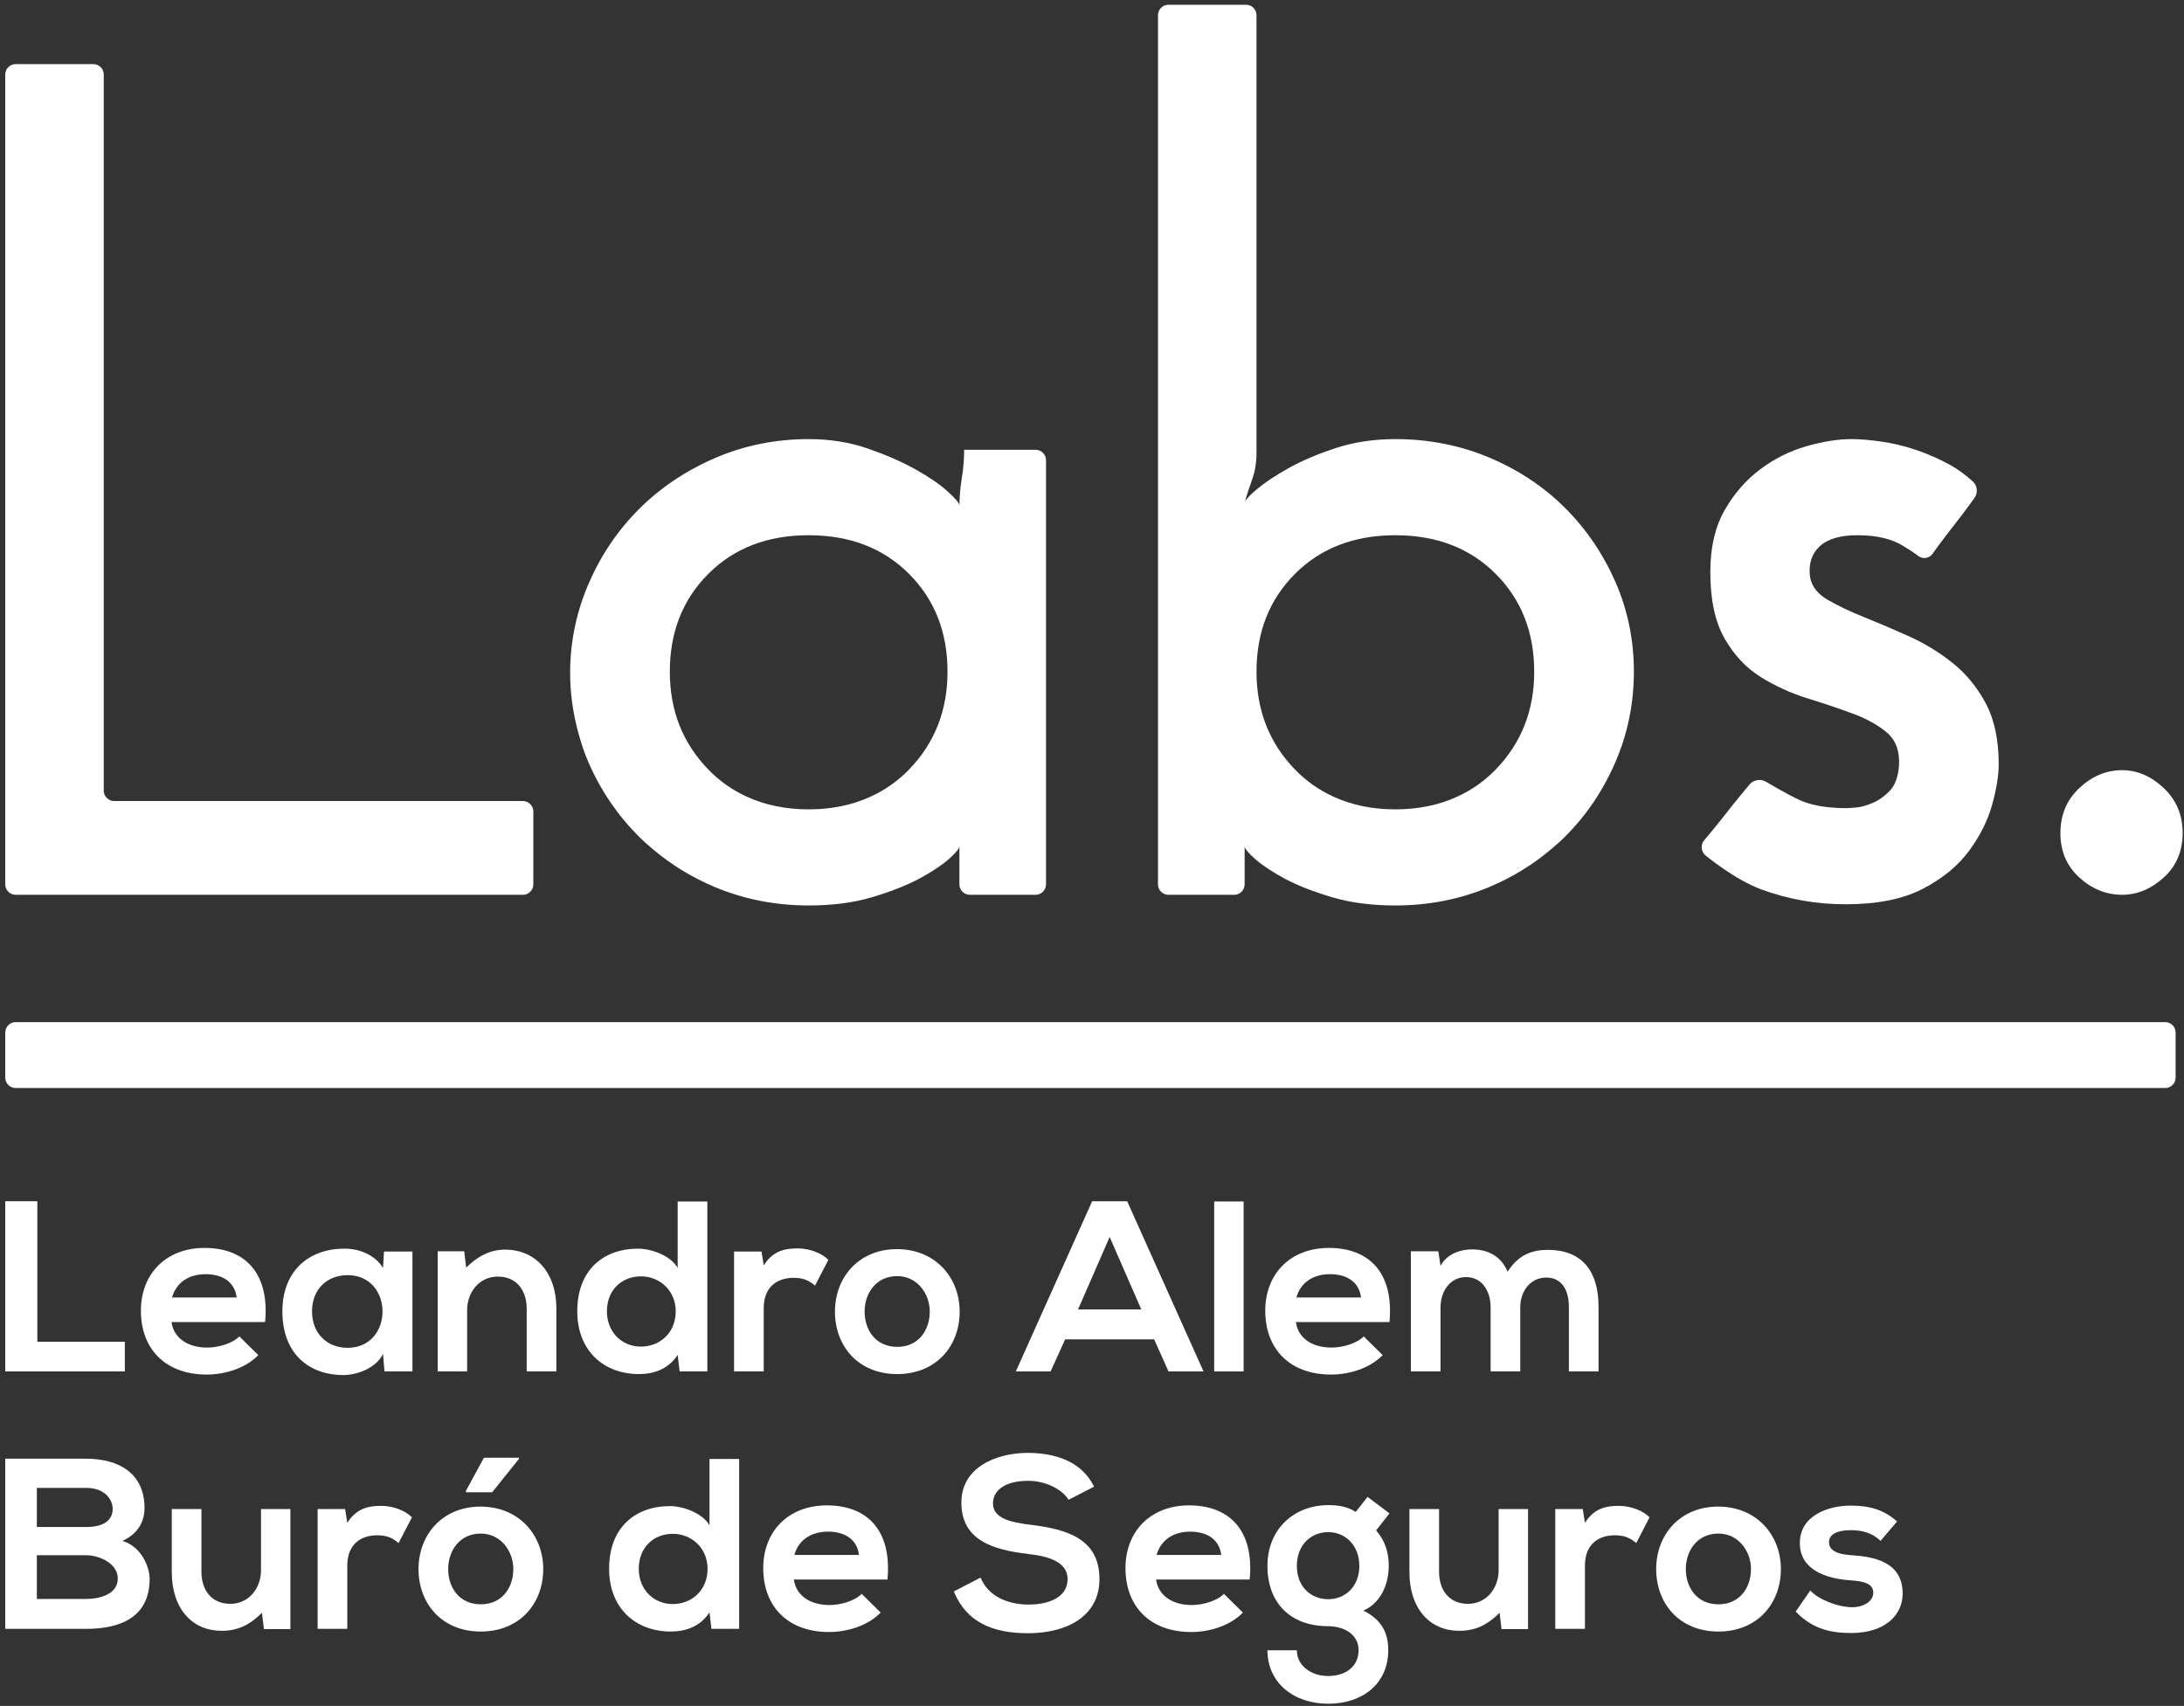
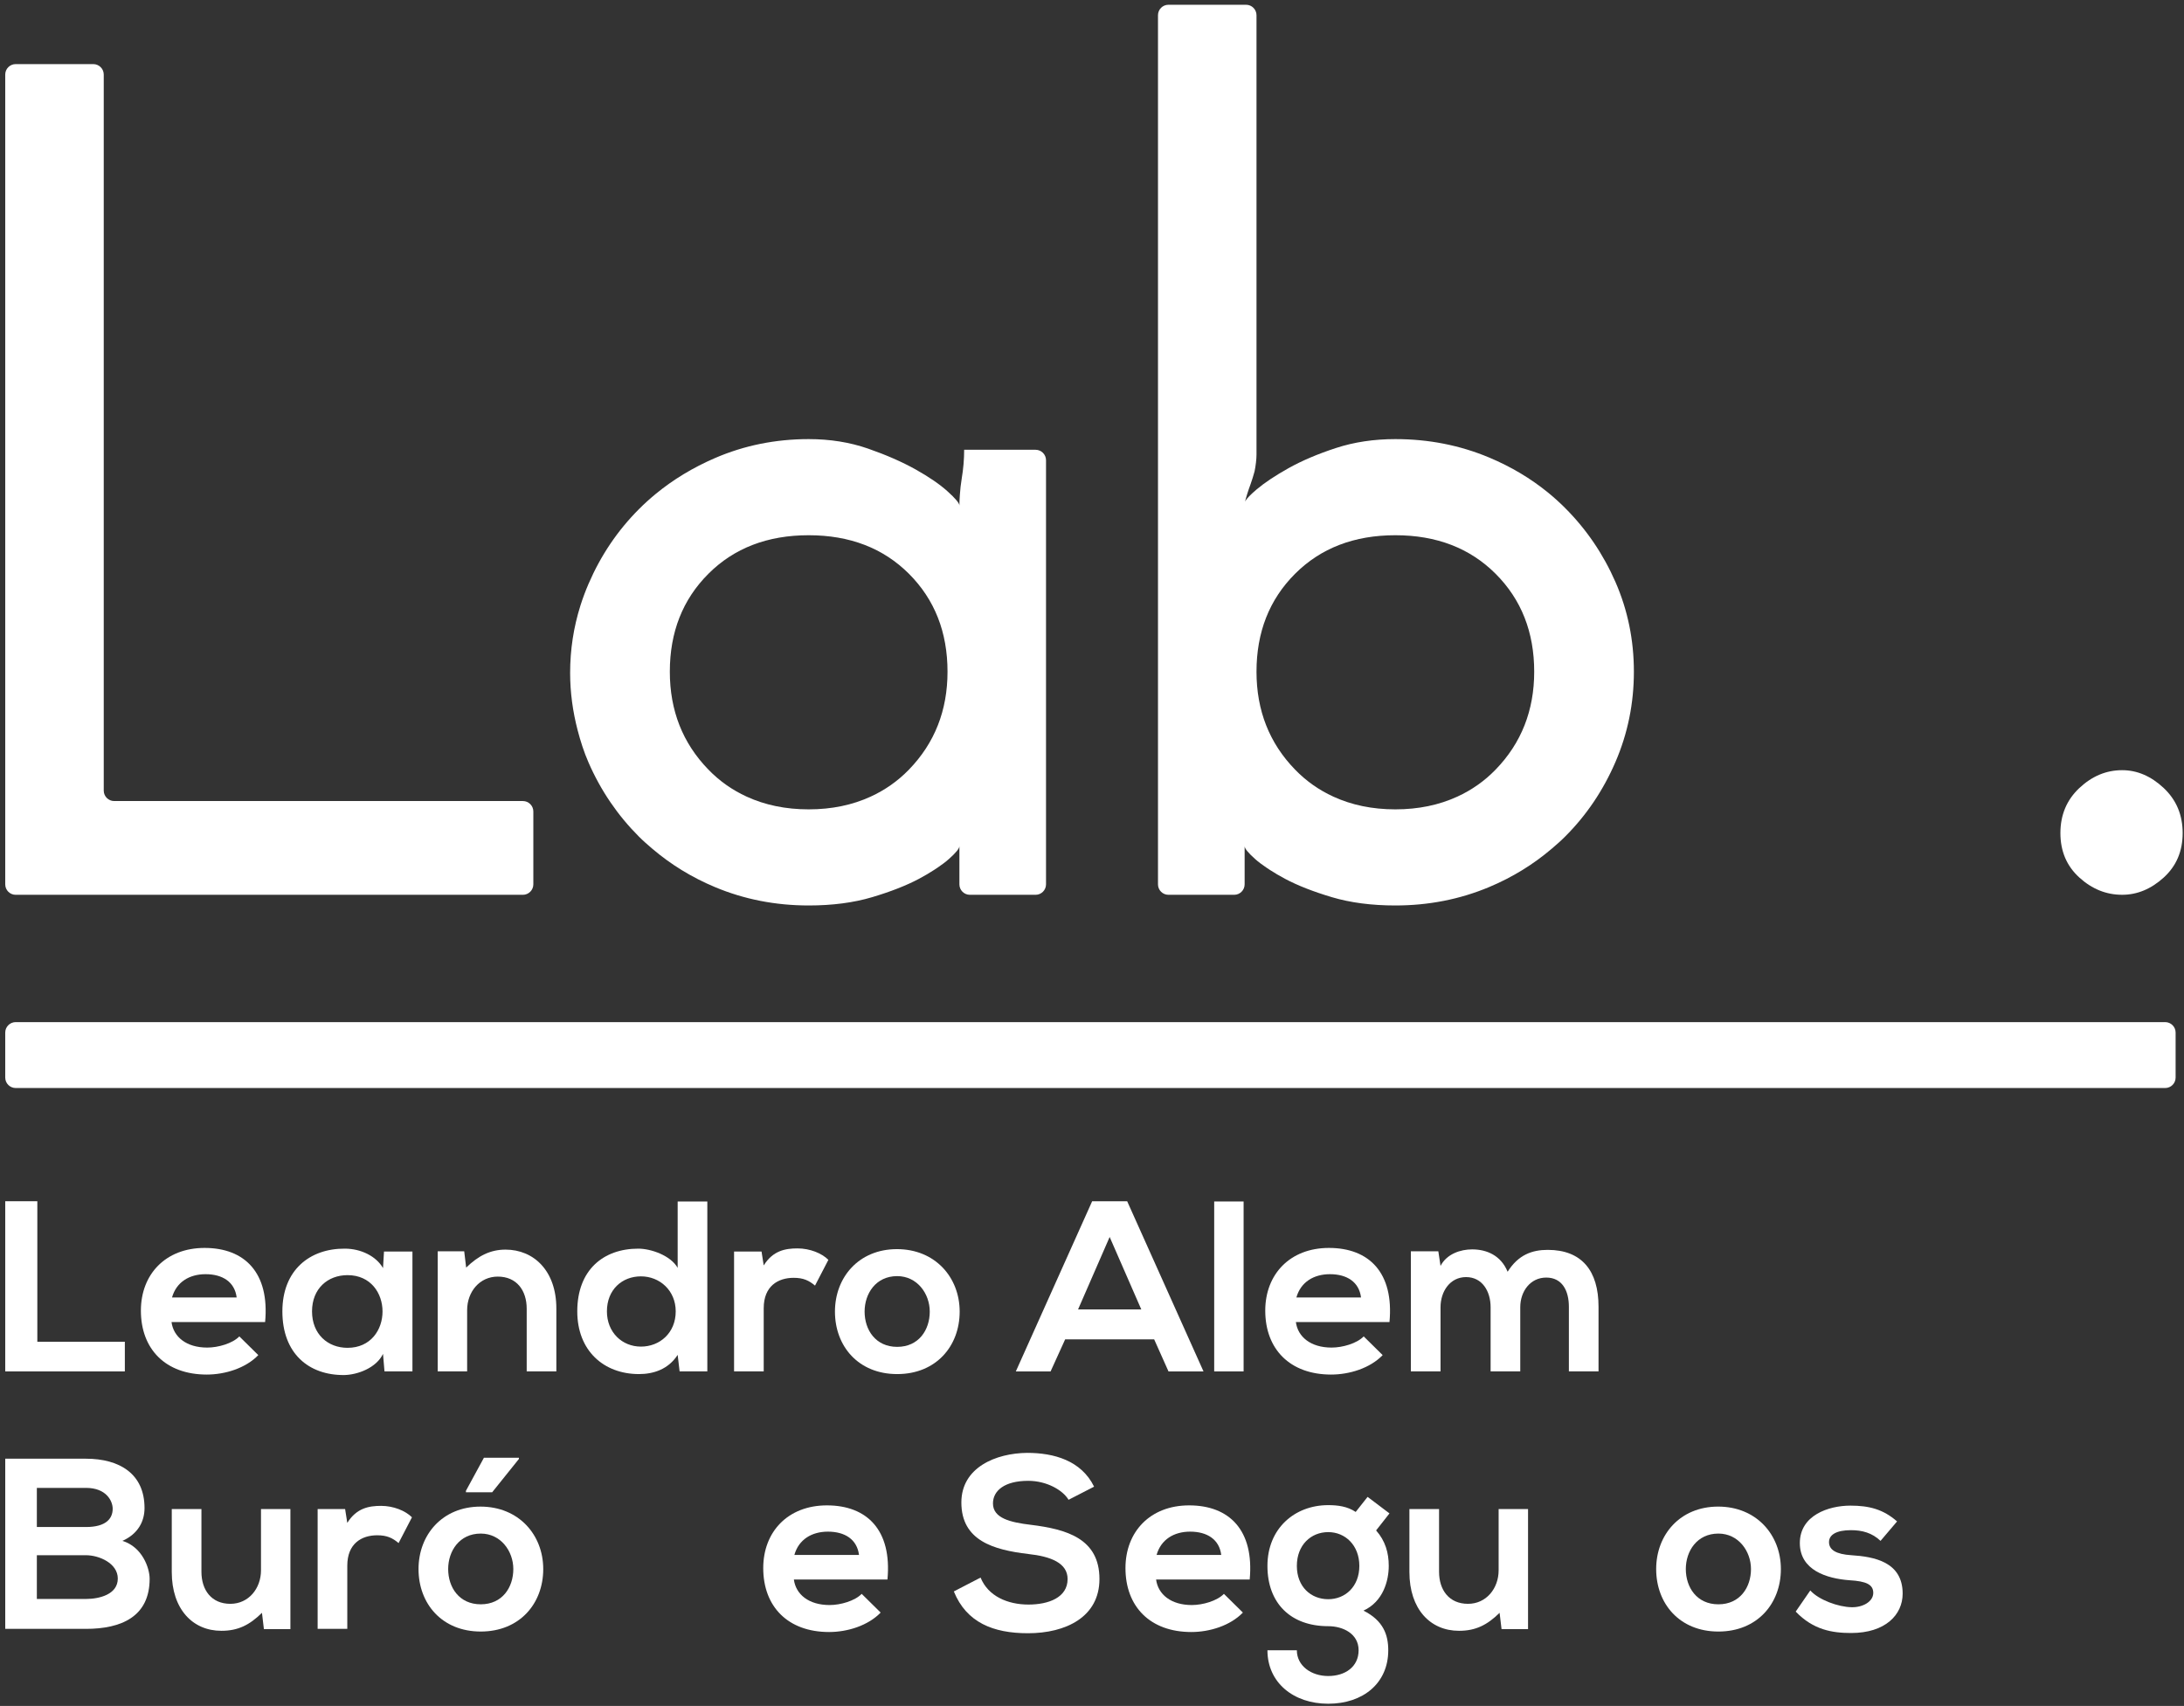
<svg xmlns="http://www.w3.org/2000/svg" width="393" height="307" viewBox="0 0 393 307" fill="none">
  <rect x="0" y="0" width="393" height="307" fill="#333333" stroke="none" />
  <path d="M391.491 193.922C391.491 194.956 390.647 195.8 389.611 195.8H2.822C1.787 195.8 0.942 194.956 0.942 193.922V185.818C0.942 184.785 1.787 183.94 2.822 183.94H389.611C390.647 183.94 391.491 184.785 391.491 185.818V193.922Z" fill="white" />
  <path d="M94.096 144.156H20.542C19.512 144.156 18.668 143.311 18.668 142.277V13.413C18.668 12.381 17.823 11.537 16.792 11.537H2.818C1.786 11.537 0.942 12.381 0.942 13.413V159.148C0.942 160.183 1.786 161.028 2.818 161.028H94.096C95.127 161.028 95.971 160.183 95.971 159.148V146.035C95.971 144.999 95.127 144.156 94.096 144.156Z" fill="white" />
  <path d="M163.563 138.497C161.535 140.586 159.229 142.186 156.672 143.36C153.387 144.869 149.681 145.652 145.517 145.652C141.351 145.652 137.64 144.869 134.355 143.36C131.8 142.186 129.492 140.586 127.472 138.497C122.84 133.728 120.532 127.857 120.532 120.88C120.532 113.76 122.84 107.888 127.472 103.26C132.095 98.636 138.111 96.32 145.517 96.32C152.917 96.32 158.931 98.636 163.563 103.26C168.185 107.888 170.501 113.76 170.501 120.88C170.501 127.857 168.185 133.728 163.563 138.497ZM186.351 80.942H173.495C173.495 82.652 173.349 84.36 173.064 86.066C172.892 87.094 172.789 88.085 172.721 89.057C172.677 89.709 172.64 90.353 172.64 90.981C172.64 90.765 172.461 90.445 172.101 90.018C171.745 89.592 171.212 89.057 170.501 88.418C169.079 87.137 167.157 85.822 164.739 84.468C162.313 83.116 159.469 81.87 156.196 80.729C152.917 79.592 149.36 79.021 145.517 79.021C139.539 79.021 133.913 80.162 128.645 82.438C124.695 84.146 121.143 86.296 117.995 88.884C116.945 89.748 115.939 90.658 114.977 91.621C113.059 93.542 111.34 95.626 109.825 97.869C108.312 100.11 107.005 102.513 105.9 105.077C105.349 106.357 104.867 107.65 104.452 108.958C103.211 112.884 102.592 116.928 102.592 121.092C102.592 124.65 103.076 128.07 103.935 131.381C104.452 133.366 105.072 135.321 105.9 137.214C108.105 142.27 111.136 146.72 114.977 150.562C115.747 151.333 116.564 152.044 117.392 152.748C120.695 155.558 124.432 157.873 128.645 159.637C133.913 161.845 139.539 162.948 145.517 162.948C149.788 162.948 153.596 162.449 156.941 161.454C160.284 160.458 163.096 159.356 165.379 158.144C166.391 157.606 167.269 157.08 168.081 156.556C168.287 156.424 168.483 156.294 168.675 156.164C169.441 155.644 170.145 155.129 170.713 154.618C170.731 154.606 170.733 154.601 170.749 154.589C172.004 153.469 172.64 152.693 172.64 152.272V153.232V154.193V156.072V159.148C172.64 160.184 173.481 161.028 174.517 161.028H186.351C187.383 161.028 188.227 160.184 188.227 159.148V82.821C188.227 81.786 187.383 80.942 186.351 80.942Z" fill="white" />
  <path d="M269.13 138.497C267.105 140.586 264.8 142.186 262.242 143.36C258.956 144.869 255.246 145.652 251.089 145.652C246.922 145.652 243.213 144.869 239.926 143.36C237.368 142.186 235.062 140.586 233.04 138.497C228.41 133.728 226.101 127.857 226.101 120.88C226.101 113.76 228.41 107.888 233.04 103.26C237.664 98.636 243.682 96.32 251.089 96.32C258.485 96.32 264.501 98.636 269.13 103.26C273.757 107.888 276.072 113.76 276.072 120.88C276.072 127.857 273.757 133.728 269.13 138.497ZM294.01 120.88C294.01 115.186 292.909 109.81 290.702 104.754C288.49 99.702 285.47 95.25 281.622 91.408C280.662 90.445 279.658 89.537 278.606 88.678C275.457 86.104 271.908 83.989 267.958 82.332C262.689 80.125 257.066 79.021 251.089 79.021C247.238 79.021 243.682 79.553 240.406 80.622C237.133 81.69 234.286 82.902 231.864 84.252C229.442 85.608 227.524 86.889 226.101 88.097C225.033 89.006 224.368 89.692 224.098 90.16C224.01 90.314 223.966 90.445 223.966 90.552C224.248 89.413 224.606 88.278 225.033 87.136C225.321 86.366 225.529 85.598 225.754 84.825C225.953 83.862 226.101 82.661 226.101 81.841V2.736C226.101 1.702 225.258 0.858 224.224 0.858H210.25C209.217 0.858 208.374 1.702 208.374 2.736V159.148C208.374 160.184 209.217 161.028 210.25 161.028H222.09C223.121 161.028 223.966 160.184 223.966 159.148V156.072V154.193V152.313V152.272C223.966 152.698 224.606 153.481 225.885 154.618C226.454 155.129 227.16 155.644 227.928 156.164C228.117 156.294 228.314 156.424 228.518 156.556C229.336 157.08 230.212 157.606 231.225 158.144C233.5 159.356 236.316 160.458 239.66 161.454C243.004 162.449 246.812 162.948 251.089 162.948C257.066 162.948 262.689 161.845 267.958 159.637C272.172 157.873 275.91 155.558 279.212 152.748C280.037 152.044 280.857 151.333 281.622 150.562C283.548 148.64 285.265 146.56 286.777 144.317C288.288 142.073 289.597 139.672 290.702 137.108C292.909 131.985 294.01 126.572 294.01 120.88Z" fill="white" />
  <path d="M6.717 216.176V241.462H22.465V246.798H0.942V216.176H6.717Z" fill="white" />
  <path d="M42.588 233.498C42.237 230.698 40.051 229.302 36.988 229.302C34.101 229.302 31.74 230.698 30.952 233.498H42.588ZM30.864 237.917C31.215 240.585 33.532 242.51 37.293 242.51C39.264 242.51 41.844 241.767 43.069 240.499L46.481 243.866C44.205 246.229 40.487 247.366 37.208 247.366C29.772 247.366 25.353 242.773 25.353 235.861C25.353 229.302 29.813 224.577 36.813 224.577C44.032 224.577 48.537 229.037 47.707 237.917H30.864Z" fill="white" />
  <path d="M56.148 235.993C56.148 240.105 58.994 242.554 62.538 242.554C70.934 242.554 70.934 229.474 62.538 229.474C58.994 229.474 56.148 231.881 56.148 235.993ZM69.098 225.231H74.216V246.798H69.187L68.922 243.646C67.696 246.186 64.33 247.41 61.923 247.454C55.536 247.498 50.812 243.561 50.812 235.993C50.812 228.557 55.756 224.663 62.056 224.707C64.944 224.707 67.696 226.063 68.922 228.207L69.098 225.231Z" fill="white" />
  <path d="M94.776 246.797V235.512C94.776 232.231 92.981 229.736 89.572 229.736C86.291 229.736 84.059 232.492 84.059 235.773V246.797H78.765V225.188H83.533L83.884 228.119C86.071 225.976 88.257 224.881 90.969 224.881C96.044 224.881 100.112 228.688 100.112 235.467V246.797H94.776Z" fill="white" />
  <path d="M109.212 235.993C109.212 239.754 111.924 242.335 115.336 242.335C118.705 242.335 121.592 239.886 121.592 235.993C121.592 232.231 118.705 229.693 115.336 229.693C111.924 229.693 109.212 232.101 109.212 235.993ZM127.28 216.219V246.798H122.292L121.942 243.823C120.28 246.403 117.613 247.279 114.986 247.279C108.645 247.279 103.877 243.079 103.877 235.993C103.877 228.557 108.557 224.707 114.856 224.707C117.132 224.707 120.676 225.931 121.942 228.163V216.219H127.28Z" fill="white" />
  <path d="M137.036 225.231L137.427 227.726C139.092 225.056 141.323 224.663 143.51 224.663C145.742 224.663 147.884 225.538 149.064 226.719L146.659 231.356C145.567 230.438 144.559 229.956 142.811 229.956C140.008 229.956 137.427 231.443 137.427 235.424V246.798H132.092V225.231H137.036Z" fill="white" />
  <path d="M155.582 236.037C155.582 239.318 157.553 242.38 161.445 242.38C165.338 242.38 167.305 239.318 167.305 236.037C167.305 232.8 165.033 229.65 161.445 229.65C157.595 229.65 155.582 232.8 155.582 236.037ZM172.687 236.037C172.687 242.248 168.445 247.28 161.445 247.28C154.445 247.28 150.246 242.248 150.246 236.037C150.246 229.868 154.534 224.794 161.401 224.794C168.27 224.794 172.687 229.868 172.687 236.037Z" fill="white" />
  <path d="M199.678 222.607L193.993 235.643H205.368L199.678 222.607ZM207.684 241.025H191.672L189.049 246.799H182.794L196.529 216.177H202.829L216.565 246.799H210.264L207.684 241.025Z" fill="white" />
  <path d="M223.781 246.799H218.488V216.22H223.781V246.799Z" fill="white" />
  <path d="M244.912 233.498C244.56 230.698 242.376 229.302 239.313 229.302C236.425 229.302 234.064 230.698 233.276 233.498H244.912ZM233.188 237.917C233.537 240.585 235.856 242.51 239.617 242.51C241.588 242.51 244.166 241.767 245.392 240.499L248.804 243.866C246.529 246.229 242.812 247.366 239.532 247.366C232.096 247.366 227.676 242.773 227.676 235.861C227.676 229.302 232.137 224.577 239.137 224.577C246.357 224.577 250.861 229.037 250.03 237.917H233.188Z" fill="white" />
  <path d="M268.228 246.797V235.248C268.228 232.405 266.741 229.825 263.811 229.825C260.923 229.825 259.217 232.405 259.217 235.248V246.797H253.877V225.188H258.821L259.217 227.813C260.353 225.625 262.848 224.839 264.901 224.839C267.483 224.839 270.065 225.887 271.291 228.863C273.212 225.8 275.709 224.927 278.507 224.927C284.632 224.927 287.648 228.688 287.648 235.16V246.797H282.313V235.16C282.313 232.317 281.133 229.912 278.245 229.912C275.359 229.912 273.563 232.405 273.563 235.248V246.797H268.228Z" fill="white" />
  <path d="M6.631 287.749H15.467C17.828 287.749 21.196 286.961 21.196 284.075C21.196 281.32 17.828 279.876 15.467 279.876H6.631V287.749ZM6.631 274.801H15.467C19.096 274.801 20.277 273.271 20.277 271.52C20.277 270.12 19.14 267.759 15.467 267.759H6.631V274.801ZM26.007 271.389C26.007 273.752 24.871 276.025 22.028 277.295C25.615 278.389 26.927 282.195 26.927 284.119C26.927 290.944 21.808 293.131 15.467 293.131H0.943V262.508H15.467C21.503 262.508 26.007 265.221 26.007 271.389Z" fill="white" />
  <path d="M36.247 271.563V282.851C36.247 286.131 38.039 288.624 41.451 288.624C44.733 288.624 46.965 285.868 46.965 282.588V271.563H52.256V293.174H47.487L47.14 290.243C44.908 292.43 42.852 293.479 39.833 293.479C34.671 293.479 30.909 289.588 30.909 282.894V271.563H36.247Z" fill="white" />
  <path d="M62.101 271.563L62.493 274.058C64.157 271.39 66.388 270.995 68.576 270.995C70.806 270.995 72.949 271.87 74.129 273.051L71.724 277.69C70.632 276.77 69.624 276.288 67.876 276.288C65.073 276.288 62.493 277.775 62.493 281.758V293.13H57.157V271.563H62.101Z" fill="white" />
  <path d="M93.376 262.334H87.08L83.842 268.284V268.546H88.566L93.376 262.552V262.334ZM86.509 275.982C82.661 275.982 80.646 279.132 80.646 282.368C80.646 285.65 82.617 288.711 86.509 288.711C90.404 288.711 92.37 285.65 92.37 282.368C92.37 279.132 90.097 275.982 86.509 275.982ZM86.465 271.128C93.334 271.128 97.753 276.2 97.753 282.368C97.753 288.58 93.509 293.611 86.509 293.611C79.51 293.611 75.312 288.58 75.312 282.368C75.312 276.2 79.598 271.128 86.465 271.128Z" fill="white" />
-   <path d="M114.942 282.326C114.942 286.086 117.654 288.667 121.066 288.667C124.434 288.667 127.322 286.218 127.322 282.326C127.322 278.563 124.434 276.026 121.066 276.026C117.654 276.026 114.942 278.433 114.942 282.326ZM133.009 262.553V293.13H128.022L127.671 290.154C126.01 292.735 123.342 293.611 120.717 293.611C114.375 293.611 109.606 289.411 109.606 282.326C109.606 274.889 114.285 271.039 120.586 271.039C122.861 271.039 126.405 272.263 127.671 274.494V262.553H133.009Z" fill="white" />
  <path d="M154.575 279.831C154.225 277.031 152.038 275.634 148.977 275.634C146.089 275.634 143.727 277.031 142.941 279.831H154.575ZM142.853 284.249C143.202 286.918 145.519 288.843 149.282 288.843C151.251 288.843 153.83 288.099 155.057 286.831L158.469 290.198C156.193 292.561 152.475 293.698 149.195 293.698C141.759 293.698 137.341 289.105 137.341 282.194C137.341 275.634 141.802 270.907 148.801 270.907C156.021 270.907 160.525 275.369 159.694 284.249H142.853Z" fill="white" />
  <path d="M192.284 269.901C191.233 268.152 188.347 266.489 185.023 266.489C180.735 266.489 178.679 268.284 178.679 270.557C178.679 273.227 181.831 273.971 185.503 274.407C191.892 275.195 197.841 276.857 197.841 284.161C197.841 290.987 191.804 293.917 184.979 293.917C178.724 293.917 173.913 291.992 171.637 286.393L176.451 283.9C177.807 287.267 181.349 288.756 185.067 288.756C188.697 288.756 192.109 287.487 192.109 284.161C192.109 281.275 189.091 280.095 185.023 279.656C178.768 278.912 172.993 277.251 172.993 270.383C172.993 264.084 179.204 261.503 184.848 261.459C189.617 261.459 194.56 262.816 196.877 267.54L192.284 269.901Z" fill="white" />
  <path d="M219.757 279.831C219.407 277.031 217.222 275.634 214.158 275.634C211.271 275.634 208.91 277.031 208.122 279.831H219.757ZM208.034 284.249C208.385 286.918 210.702 288.843 214.465 288.843C216.434 288.843 219.013 288.099 220.238 286.831L223.651 290.198C221.375 292.561 217.658 293.698 214.378 293.698C206.942 293.698 202.523 289.105 202.523 282.194C202.523 275.634 206.983 270.907 213.983 270.907C221.203 270.907 225.707 275.369 224.877 284.249H208.034Z" fill="white" />
  <path d="M233.362 281.8C233.362 285.561 235.899 287.793 239.006 287.793C242.069 287.793 244.606 285.519 244.606 281.8C244.606 278.083 242.069 275.719 239.006 275.719C235.899 275.719 233.362 278.039 233.362 281.8ZM246.093 269.377L250.03 272.352L247.623 275.415C249.285 277.295 249.899 279.439 249.899 281.8C249.899 284.468 248.893 288.229 245.35 289.848C248.935 291.643 249.81 294.223 249.81 296.98C249.81 302.929 245.261 306.603 239.006 306.603C232.751 306.603 228.069 302.797 228.069 296.98H233.362C233.362 299.779 235.945 301.616 239.006 301.616C242.069 301.616 244.475 299.953 244.475 296.98C244.475 294.004 241.673 292.648 239.006 292.648C232.271 292.648 228.069 288.537 228.069 281.8C228.069 275.064 232.97 270.864 239.006 270.864C240.714 270.864 242.462 271.084 243.949 272.089L246.093 269.377Z" fill="white" />
  <path d="M258.952 271.563V282.851C258.952 286.131 260.749 288.624 264.159 288.624C267.439 288.624 269.671 285.868 269.671 282.588V271.563H274.964V293.174H270.196L269.845 290.243C267.615 292.43 265.557 293.479 262.539 293.479C257.376 293.479 253.617 289.588 253.617 282.894V271.563H258.952Z" fill="white" />
-   <path d="M284.806 271.563L285.201 274.058C286.863 271.39 289.094 270.995 291.279 270.995C293.511 270.995 295.654 271.87 296.834 273.051L294.433 277.69C293.337 276.77 292.333 276.288 290.581 276.288C287.782 276.288 285.201 277.775 285.201 281.758V293.13H279.863V271.563H284.806Z" fill="white" />
  <path d="M303.354 282.369C303.354 285.65 305.325 288.712 309.218 288.712C313.11 288.712 315.08 285.65 315.08 282.369C315.08 279.13 312.805 275.982 309.218 275.982C305.369 275.982 303.354 279.13 303.354 282.369ZM320.461 282.369C320.461 288.581 316.217 293.612 309.218 293.612C302.217 293.612 298.02 288.581 298.02 282.369C298.02 276.2 302.308 271.126 309.173 271.126C316.044 271.126 320.461 276.2 320.461 282.369Z" fill="white" />
  <path d="M338.394 277.295C336.864 275.851 335.112 275.369 333.056 275.369C330.52 275.369 329.122 276.156 329.122 277.513C329.122 278.913 330.389 279.701 333.145 279.875C337.213 280.139 342.373 281.056 342.373 286.787C342.373 290.593 339.269 293.875 333.101 293.875C329.688 293.875 326.277 293.305 323.129 290.024L325.752 286.219C327.282 287.924 330.782 289.192 333.19 289.236C335.201 289.28 337.084 288.229 337.084 286.656C337.084 285.168 335.858 284.555 332.796 284.38C328.728 284.075 323.872 282.588 323.872 277.688C323.872 272.701 329.033 270.952 332.972 270.952C336.337 270.952 338.874 271.607 341.368 273.796L338.394 277.295Z" fill="white" />
-   <path d="M355.031 86.674C355.814 87.398 355.946 88.7 355.327 89.567C355.327 89.567 353.25 92.474 351.542 94.611C349.834 96.744 347.757 99.654 347.757 99.654C347.137 100.522 345.953 100.68 345.126 100.008C345.126 100.008 344.529 99.522 342.465 98.239C340.398 96.959 337.662 96.319 334.243 96.319C331.113 96.319 328.833 96.995 327.411 98.346C325.986 99.702 325.414 101.516 325.703 103.791C325.986 105.5 327.055 106.89 328.906 107.955C330.755 109.024 332.925 110.06 335.419 111.054C337.907 112.051 340.578 113.188 343.427 114.471C346.273 115.752 348.906 117.352 351.327 119.276C353.746 121.196 355.738 123.619 357.307 126.535C358.873 129.456 359.657 133.124 359.657 137.535C359.657 139.53 359.262 141.946 358.483 144.795C357.697 147.646 356.31 150.423 354.319 153.124C352.325 155.83 349.547 158.108 345.99 159.956C342.429 161.804 337.799 162.732 332.11 162.732C326.839 162.732 321.785 161.843 316.946 160.063C312.105 158.286 306.899 153.938 306.899 153.938C306.082 153.255 305.977 152.03 306.663 151.215C306.663 151.215 309.045 148.391 310.754 146.183C312.463 143.978 314.843 141.151 314.843 141.151C315.53 140.336 316.839 140.118 317.754 140.664C317.754 140.664 321.857 143.122 323.995 144.048C326.129 144.975 328.906 145.435 332.325 145.435C332.463 145.435 332.997 145.403 333.926 145.328C334.847 145.256 335.882 144.975 337.021 144.474C338.158 143.978 339.191 143.23 340.117 142.232C341.043 141.239 341.575 139.744 341.718 137.746C341.858 135.183 341.149 133.228 339.583 131.874C338.014 130.522 335.985 129.386 333.497 128.459C331.005 127.534 328.263 126.608 325.275 125.682C322.285 124.756 319.474 123.476 316.838 121.839C314.205 120.202 312.035 117.886 310.325 114.896C308.617 111.908 307.762 107.923 307.762 102.939C307.762 98.528 308.617 94.822 310.325 91.834C312.035 88.844 314.171 86.388 316.73 84.467C319.294 82.542 322.071 81.156 325.061 80.302C328.053 79.447 330.755 79.02 333.177 79.02C334.598 79.02 336.342 79.164 338.409 79.447C340.47 79.734 342.573 80.23 344.71 80.942C346.843 81.655 348.943 82.582 351.009 83.719C353.07 84.859 355.031 86.674 355.031 86.674Z" fill="white" />
  <path d="M370.76 149.918C370.76 146.648 371.9 143.941 374.178 141.804C376.455 139.669 379.016 138.601 381.867 138.601C384.568 138.601 387.062 139.669 389.342 141.804C391.615 143.941 392.759 146.648 392.759 149.918C392.759 153.196 391.615 155.865 389.342 157.929C387.062 159.996 384.568 161.025 381.867 161.025C379.016 161.025 376.455 159.996 374.178 157.929C371.9 155.865 370.76 153.196 370.76 149.918Z" fill="white" />
</svg>